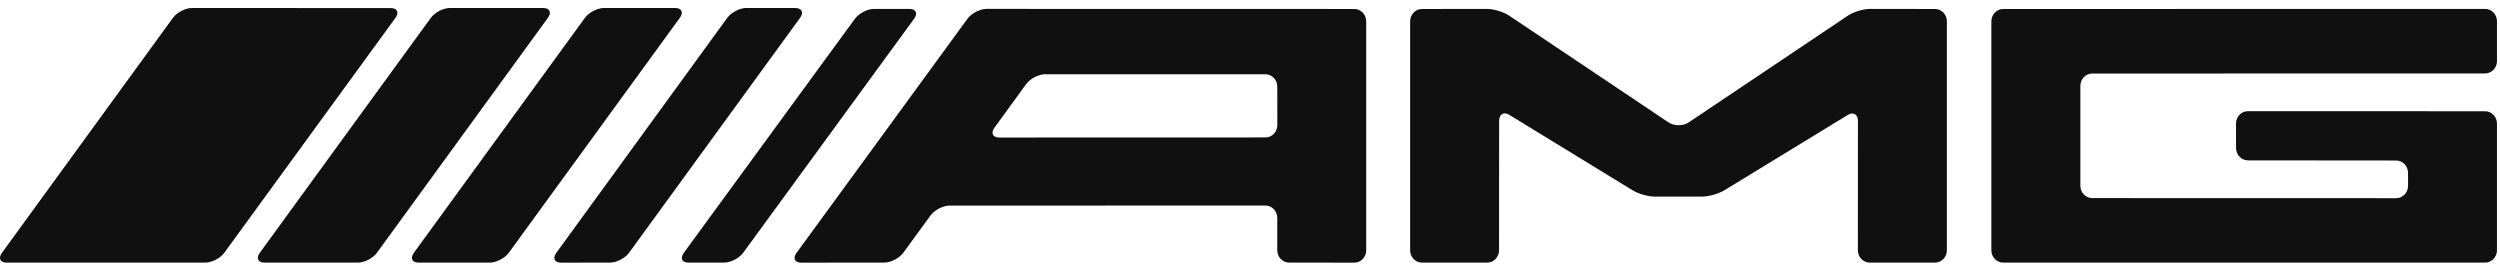
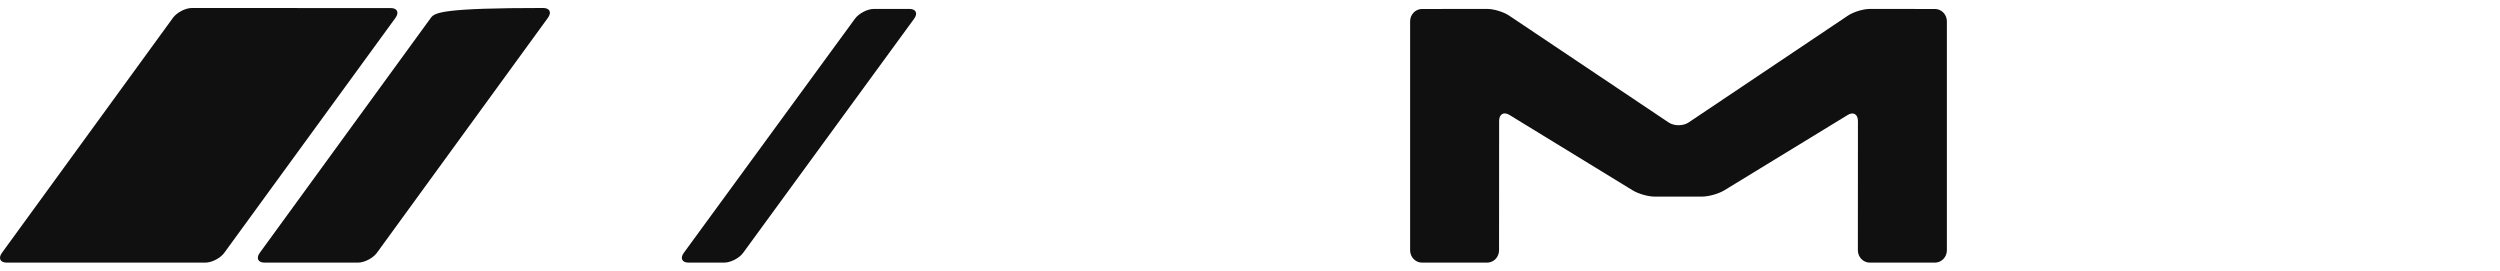
<svg xmlns="http://www.w3.org/2000/svg" width="212" height="23" viewBox="0 0 212 23" fill="none">
  <path d="M16.28 0.678C15.727 0.677 15.002 1.052 14.668 1.51L0.167 21.437C-0.166 21.895 0.014 22.27 0.567 22.27H17.408C17.961 22.27 18.687 21.895 19.02 21.437L33.534 1.517C33.868 1.059 33.688 0.684 33.135 0.684L16.28 0.678Z" fill="#101010" />
-   <path d="M46.464 1.51C46.797 1.052 46.617 0.677 46.063 0.677H38.15C37.597 0.677 36.871 1.052 36.538 1.51L22.031 21.437C21.698 21.895 21.877 22.27 22.43 22.27H30.351C30.904 22.27 31.63 21.895 31.963 21.437L46.464 1.51Z" fill="#101010" />
-   <path d="M51.216 0.677C50.663 0.677 49.938 1.052 49.604 1.51L35.097 21.437C34.764 21.895 34.944 22.27 35.497 22.27H41.532C42.085 22.27 42.811 21.895 43.144 21.437L57.652 1.51C57.985 1.052 57.805 0.677 57.252 0.677H51.216Z" fill="#101010" />
-   <path d="M47.175 21.442C46.842 21.9 47.022 22.274 47.575 22.273L51.732 22.269C52.285 22.268 53.011 21.893 53.344 21.435L67.844 1.515C68.178 1.057 67.998 0.682 67.445 0.681L63.288 0.676C62.735 0.676 62.009 1.05 61.676 1.508L47.175 21.442Z" fill="#101010" />
+   <path d="M46.464 1.51C46.797 1.052 46.617 0.677 46.063 0.677C37.597 0.677 36.871 1.052 36.538 1.51L22.031 21.437C21.698 21.895 21.877 22.27 22.43 22.27H30.351C30.904 22.27 31.63 21.895 31.963 21.437L46.464 1.51Z" fill="#101010" />
  <path d="M57.989 21.438C57.655 21.895 57.833 22.27 58.387 22.27H61.407C61.96 22.27 62.686 21.895 63.02 21.438L77.518 1.588C77.852 1.131 77.673 0.756 77.12 0.756H74.114C73.56 0.756 72.834 1.131 72.5 1.588L57.989 21.438Z" fill="#101010" />
-   <path d="M84.733 11.661C84.18 11.661 83.999 11.287 84.332 10.828L87.017 7.131C87.35 6.672 88.075 6.297 88.628 6.297H107.306C107.859 6.297 108.312 6.767 108.313 7.341L108.317 10.611C108.318 11.185 107.866 11.654 107.313 11.654L84.733 11.661ZM83.658 0.754C83.105 0.754 82.379 1.128 82.045 1.586L67.547 21.443C67.213 21.9 67.392 22.274 67.945 22.273L74.986 22.268C75.539 22.268 76.265 21.893 76.599 21.435L78.912 18.267C79.246 17.81 79.972 17.435 80.526 17.435L107.306 17.429C107.859 17.428 108.312 17.898 108.312 18.472V21.224C108.312 21.798 108.764 22.268 109.318 22.268L114.847 22.273C115.4 22.274 115.853 21.805 115.853 21.231V1.804C115.853 1.231 115.4 0.761 114.847 0.761L83.658 0.754Z" fill="#101010" />
  <path d="M119.578 21.226C119.578 21.8 120.031 22.27 120.584 22.27H126.114C126.667 22.27 127.12 21.8 127.12 21.226L127.126 10.255C127.126 9.682 127.516 9.451 127.993 9.742L138.459 16.145C138.935 16.437 139.777 16.675 140.331 16.674L144.349 16.67C144.902 16.669 145.745 16.43 146.222 16.139L156.687 9.749C157.163 9.457 157.553 9.689 157.553 10.263L157.547 21.226C157.547 21.8 157.999 22.27 158.553 22.27H164.089C164.642 22.27 165.095 21.8 165.095 21.226V1.807C165.095 1.233 164.642 0.763 164.089 0.762L158.559 0.757C158.006 0.757 157.173 1.011 156.709 1.322L143.192 10.386C142.727 10.697 141.967 10.697 141.502 10.386L127.971 1.322C127.506 1.011 126.673 0.757 126.12 0.757L120.584 0.762C120.031 0.763 119.578 1.233 119.578 1.807V21.226Z" fill="#101010" />
-   <path d="M168.867 21.226C168.867 21.8 169.32 22.27 169.873 22.27H210.737C211.29 22.27 211.743 21.8 211.743 21.226V10.478C211.743 9.905 211.29 9.435 210.737 9.434L190.618 9.428C190.065 9.428 189.613 9.897 189.613 10.471L189.617 12.555C189.618 13.129 190.071 13.599 190.624 13.599L203.196 13.611C203.749 13.612 204.202 14.082 204.202 14.656V15.761C204.202 16.335 203.749 16.805 203.196 16.805L177.421 16.798C176.868 16.798 176.415 16.328 176.415 15.754V7.279C176.415 6.705 176.868 6.235 177.421 6.235L210.737 6.228C211.29 6.228 211.743 5.758 211.743 5.184V1.8C211.743 1.226 211.29 0.756 210.737 0.756L169.873 0.763C169.32 0.763 168.867 1.233 168.867 1.807V21.226Z" fill="#101010" />
</svg>